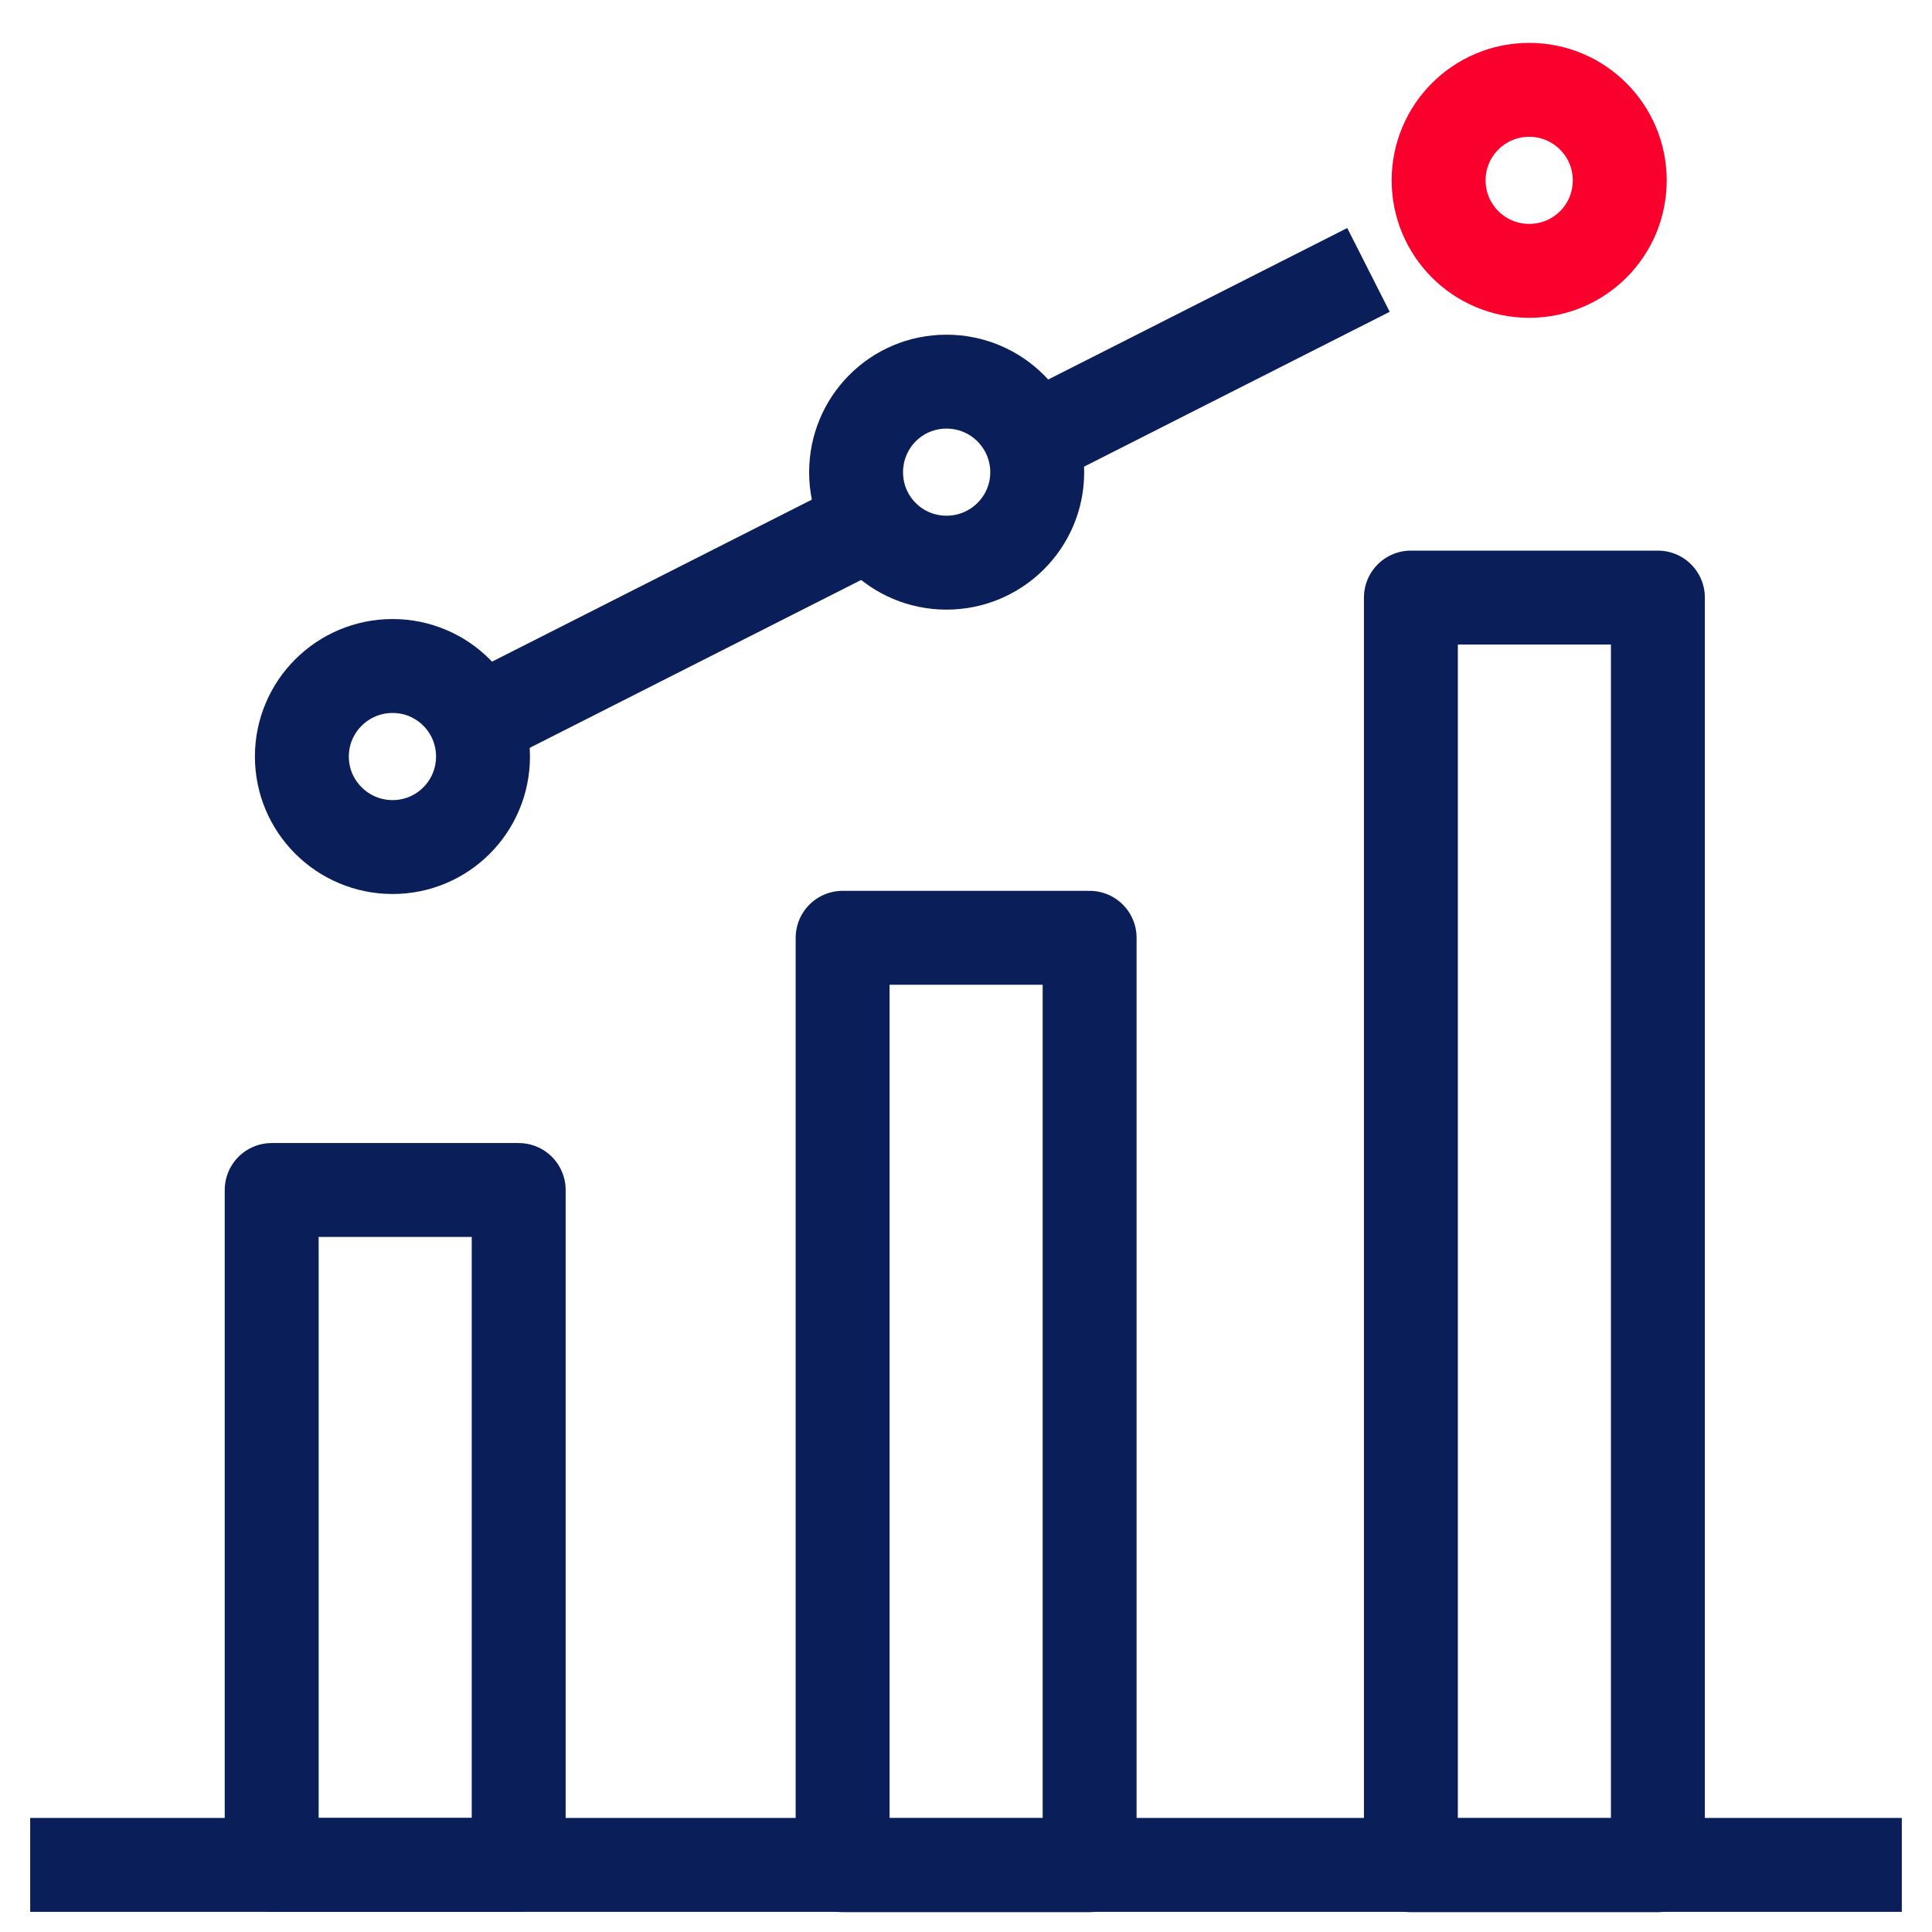
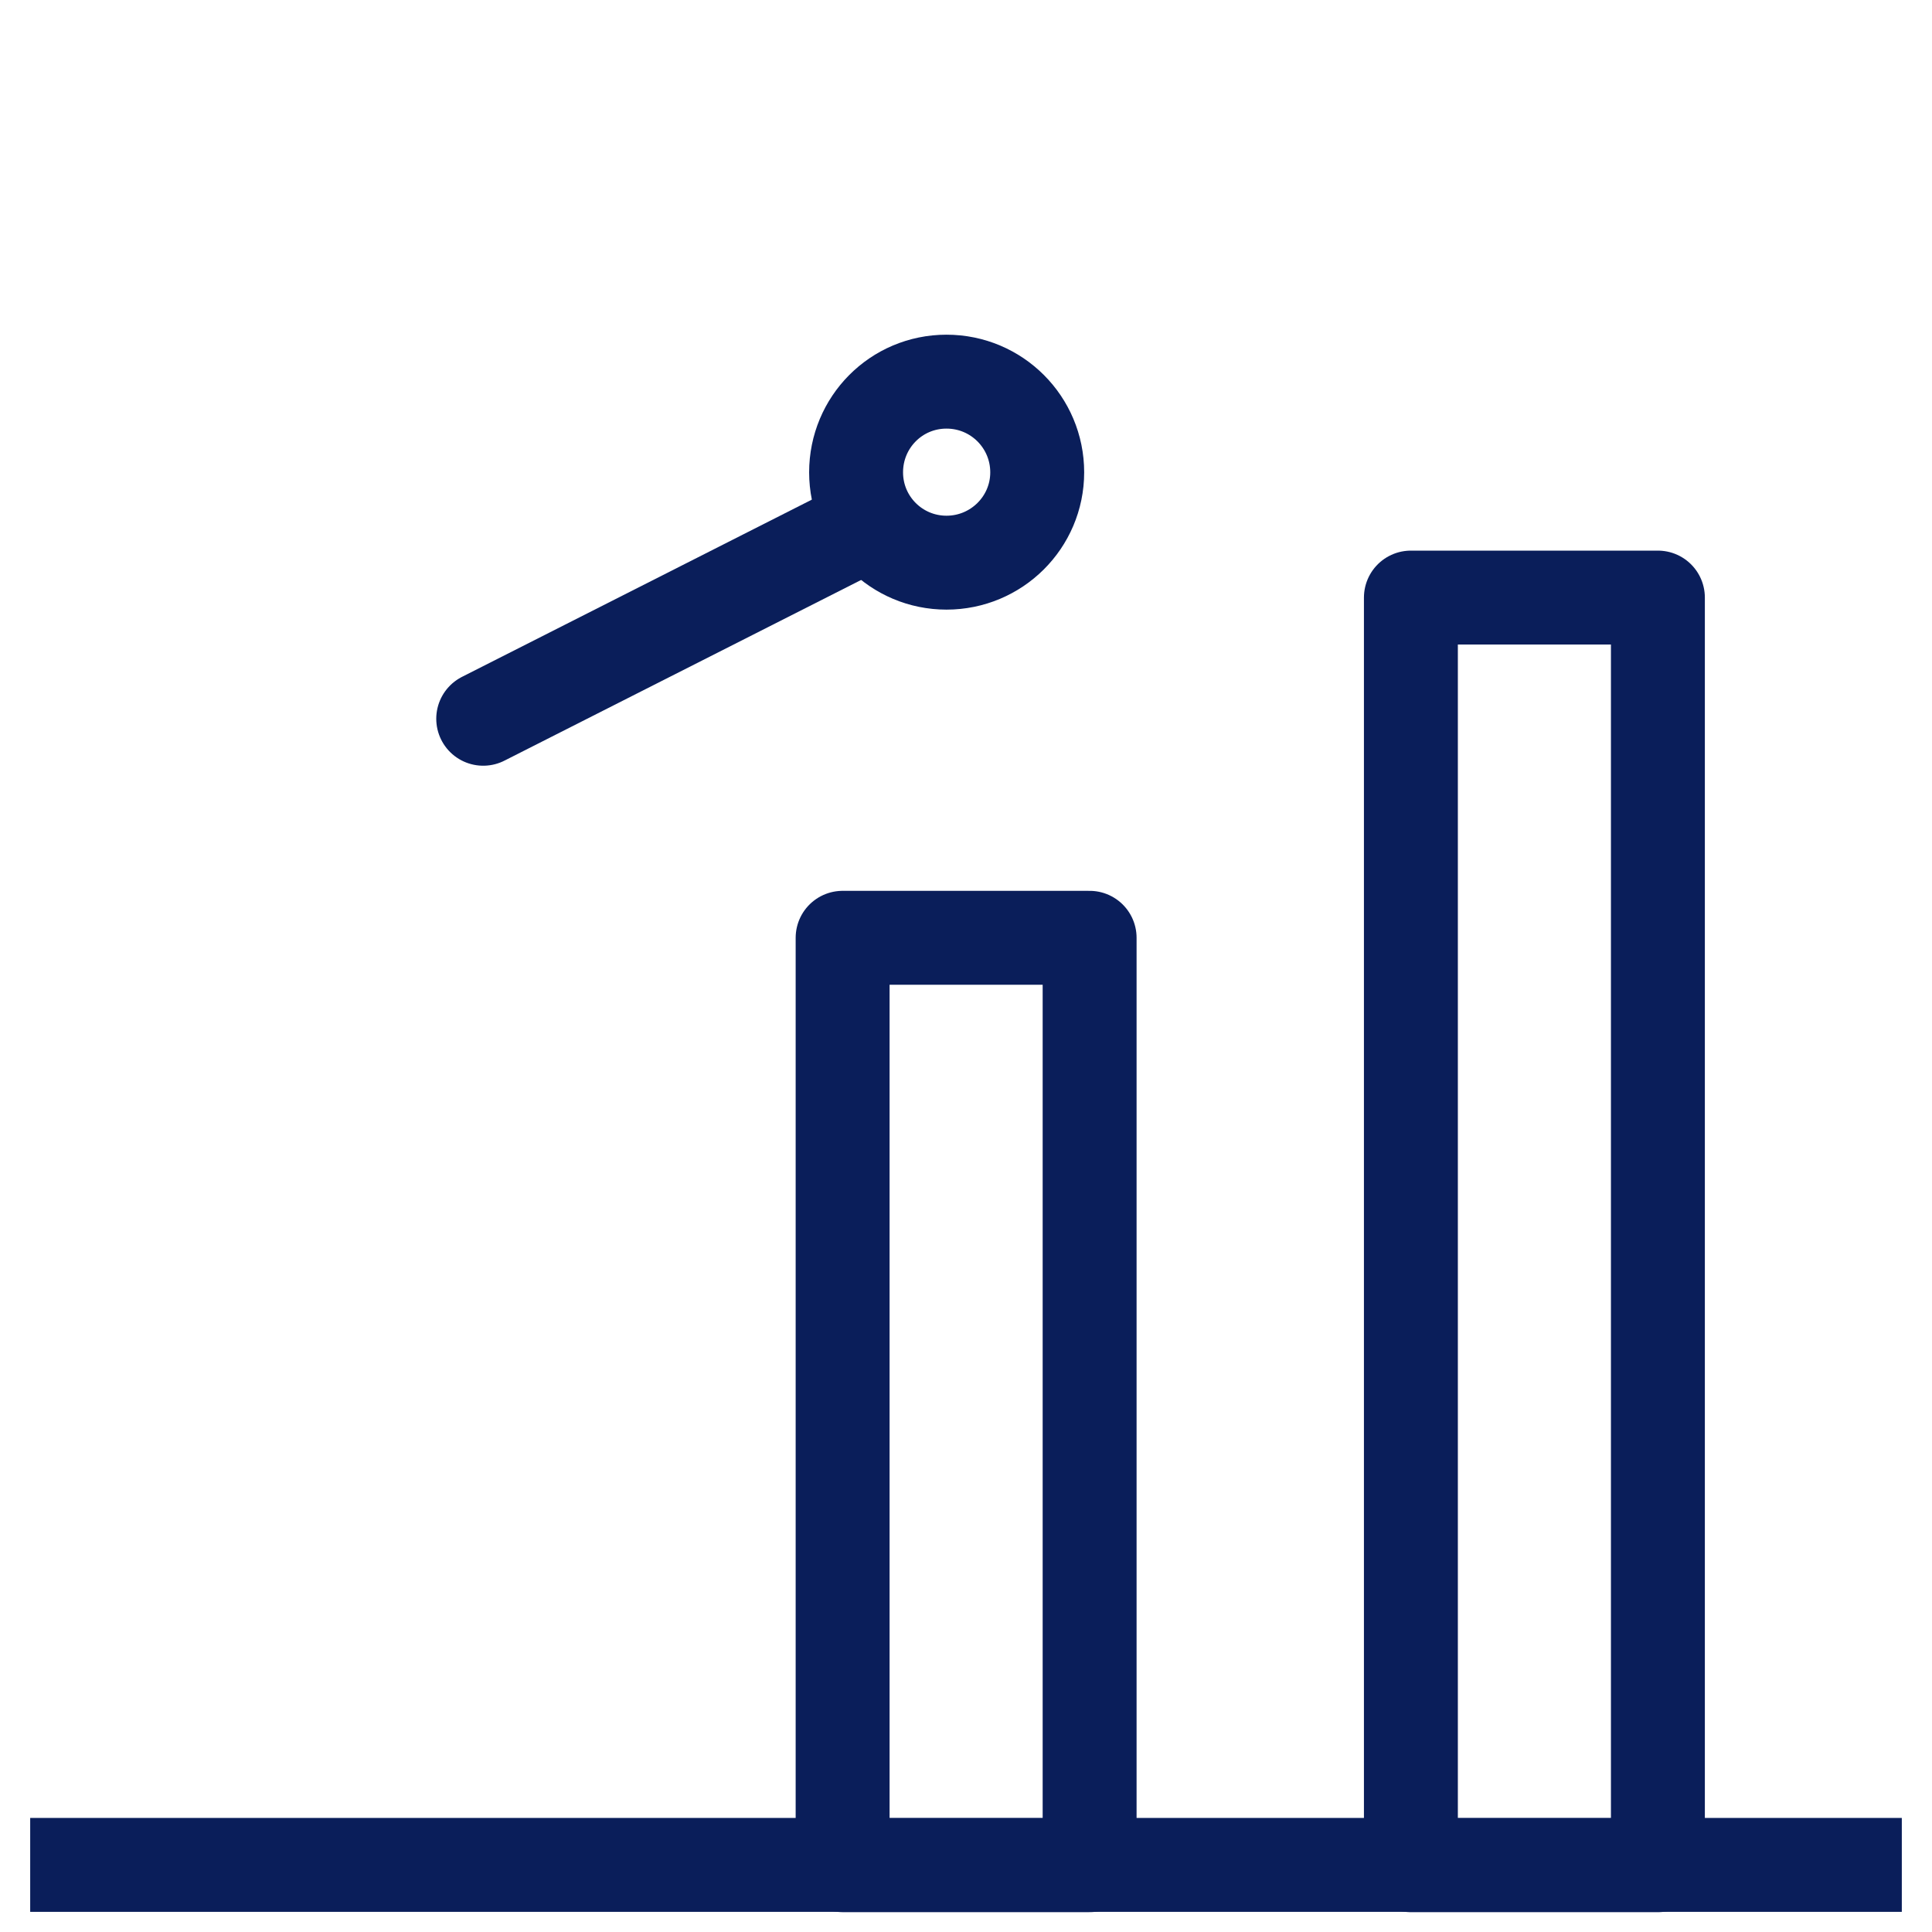
<svg xmlns="http://www.w3.org/2000/svg" width="72" height="72" viewBox="0 0 72 72" fill="none">
  <path d="M1.125 69.5H70.875" stroke="#0A1E5A" stroke-width="3.5" stroke-linejoin="round" />
-   <path d="M19.33 44.348H10.125V69.499H19.33V44.348Z" stroke="#0A1E5A" stroke-width="3.5" stroke-linecap="round" stroke-linejoin="round" />
  <path d="M40.607 34.949H31.402V69.51H40.607V34.949Z" stroke="#0A1E5A" stroke-width="3.5" stroke-linecap="round" stroke-linejoin="round" />
  <path d="M61.785 22.27H52.58V69.511H61.785V22.27Z" stroke="#0A1E5A" stroke-width="3.5" stroke-linecap="round" stroke-linejoin="round" />
-   <path d="M38.725 16.277L50.999 10.059" stroke="#0A1E5A" stroke-width="3.5" stroke-linejoin="round" />
  <path d="M18.008 26.786L32.345 19.523" stroke="#0A1E5A" stroke-width="3.5" stroke-linecap="round" stroke-linejoin="round" />
-   <path d="M18 28.194C18 26.328 16.494 24.82 14.631 24.82C12.768 24.82 11.25 26.328 11.25 28.194C11.25 30.059 12.768 31.567 14.631 31.567C16.494 31.567 18 30.059 18 28.194Z" stroke="#0A1E5A" stroke-width="3.5" stroke-linecap="round" stroke-linejoin="round" />
  <path d="M38.654 17.602C38.654 15.74 37.149 14.223 35.273 14.223C33.397 14.223 31.904 15.74 31.904 17.602C31.904 19.464 33.41 20.969 35.273 20.969C37.136 20.969 38.654 19.464 38.654 17.602Z" stroke="#0A1E5A" stroke-width="3.5" stroke-linecap="round" stroke-linejoin="round" />
-   <path d="M60.363 6.721C60.363 4.862 58.855 3.348 56.988 3.348C55.121 3.348 53.613 4.862 53.613 6.721C53.613 8.58 55.121 10.094 56.988 10.094C58.855 10.094 60.363 8.592 60.363 6.721Z" stroke="#FA002D" stroke-width="3.5" stroke-linecap="round" stroke-linejoin="round" />
</svg>